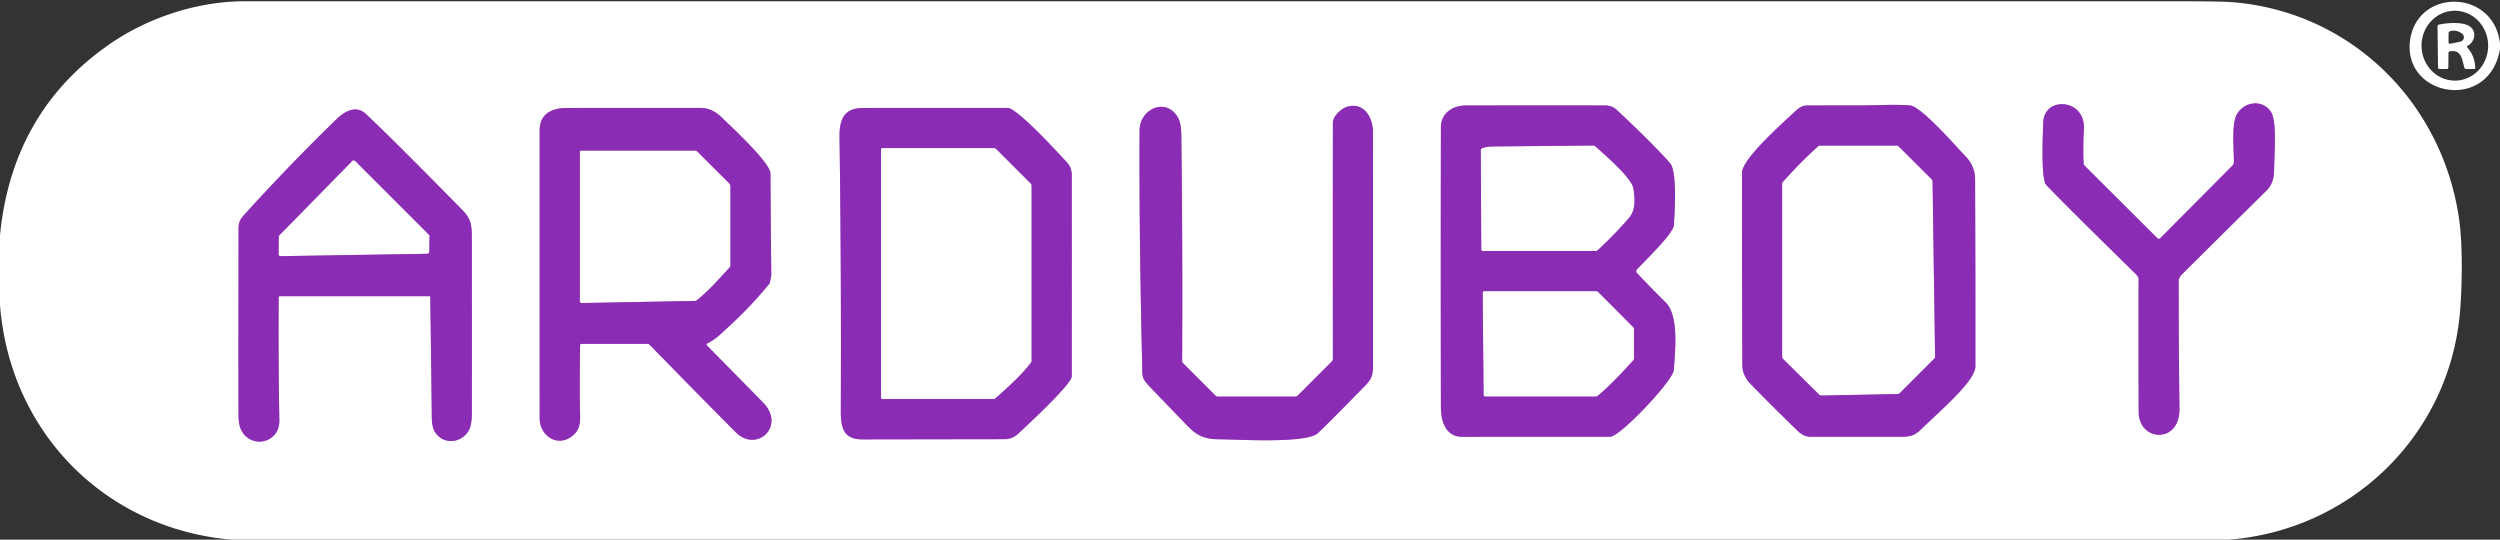
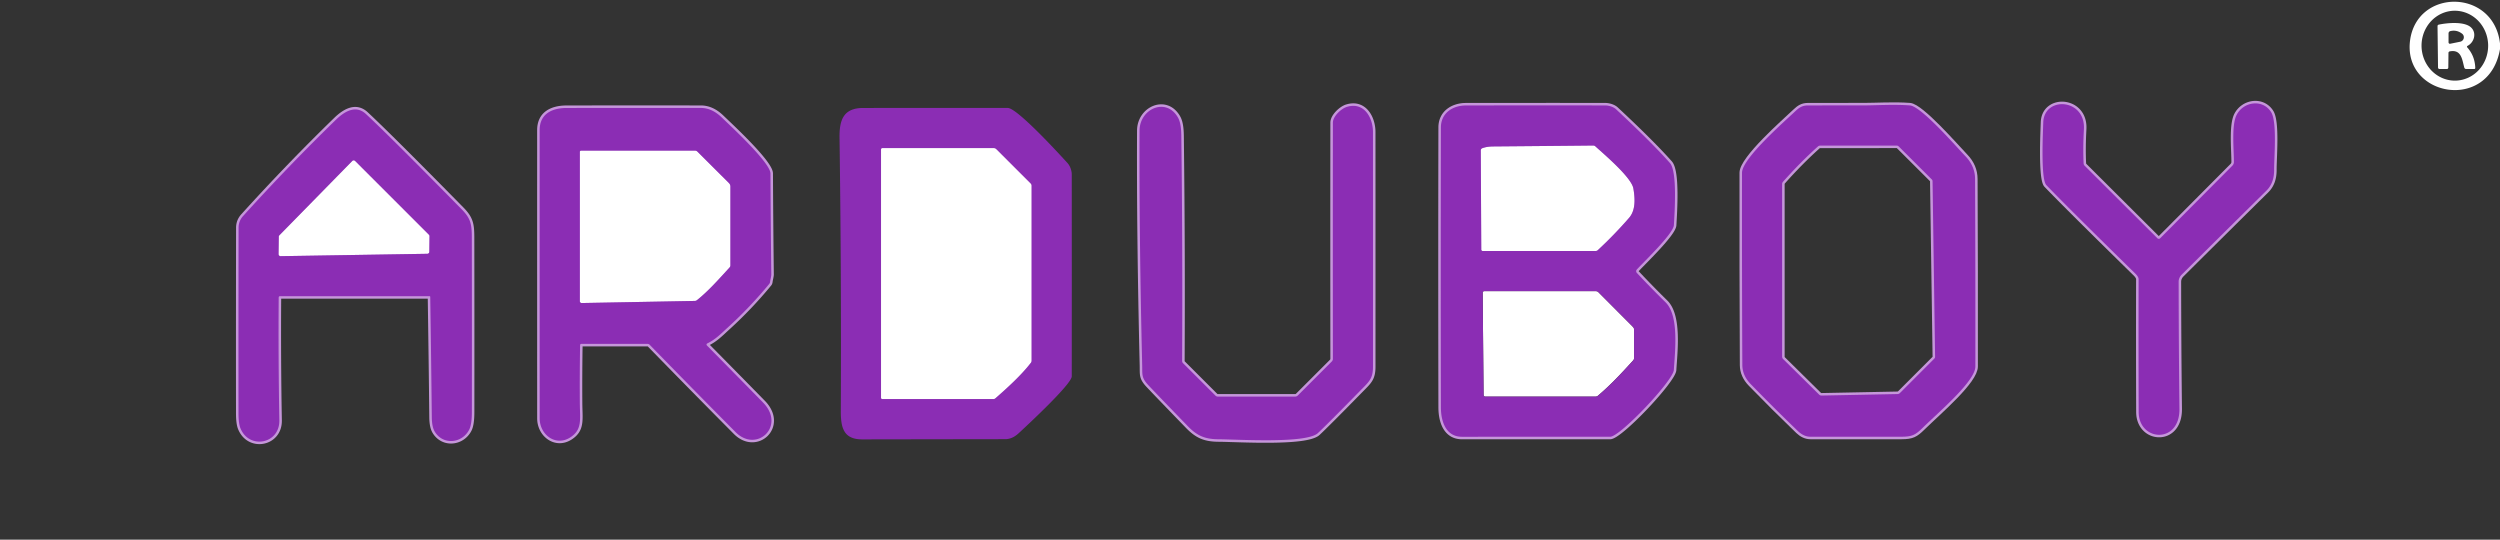
<svg xmlns="http://www.w3.org/2000/svg" version="1.1" viewBox="0 0 996 215">
  <rect x="0" y="0" width="996" height="215" fill="#333333" stroke="none" />
  <g stroke-width="2.00" fill="none" stroke-linecap="butt">
    <path stroke="#c596da" vector-effect="non-scaling-stroke" d="   M 860.61 94.92   A 0.78 0.78 0.0 0 1 859.51 94.92   L 830.51 66.01   A 1.33 1.33 0.0 0 1 830.11 65.11   Q 829.81 59.03 830.23 51.48   C 830.91 39.20 814.39 38.22 814.04 48.73   C 813.91 52.76 812.98 71.37 815.26 73.74   Q 823.51 82.35 850.73 109.02   Q 852.02 110.30 852.02 111.24   Q 851.95 137.72 852.05 164.18   C 852.10 175.90 868.45 177.00 868.29 162.91   Q 868.00 137.61 867.97 112.30   C 867.97 111.13 868.43 110.18 869.18 109.43   Q 886.03 92.65 902.95 75.95   Q 906.03 72.91 906.01 67.76   C 905.99 62.73 907.24 48.59 904.85 44.73   C 901.52 39.33 893.74 40.42 891.02 45.88   C 888.99 49.93 890.00 59.70 889.99 64.56   A 2.07 2.06 67.7 0 1 889.40 65.98   L 860.61 94.92" />
    <path stroke="#c596da" vector-effect="non-scaling-stroke" d="   M 715.28 44.28   C 710.78 48.55 694.03 63.18 694.02 68.81   Q 693.96 107.12 694.15 145.44   Q 694.17 149.62 697.47 153.01   Q 706.72 162.54 716.29 171.74   C 717.72 173.12 719.40 173.99 721.25 173.99   Q 739.43 174.01 757.62 173.99   C 761.81 173.98 763.16 173.22 765.97 170.47   C 772.86 163.73 786.98 151.82 786.99 146.00   Q 787.04 108.65 786.87 71.32   Q 786.85 66.21 783.03 62.24   C 779.28 58.34 765.44 42.37 760.91 42.00   C 754.82 41.52 746.96 41.99 742.78 41.99   Q 731.50 42.00 720.22 42.01   C 718.04 42.02 716.75 42.89 715.28 44.28" />
    <path stroke="#c596da" vector-effect="non-scaling-stroke" d="   M 584.02 42.02   C 578.77 42.03 574.08 44.99 574.06 50.75   Q 573.94 106.53 574.06 162.31   C 574.07 167.97 576.07 174.01 582.45 174.01   Q 611.97 174.00 641.50 174.00   C 645.44 174.00 666.62 151.61 666.86 147.39   C 667.28 140.25 669.06 125.83 663.56 120.44   Q 657.57 114.56 652.13 108.74   A 1.01 1.01 0.0 0 1 652.13 107.36   C 655.01 104.22 666.70 93.08 666.88 89.68   C 667.14 84.89 668.31 68.33 665.31 64.95   Q 658.11 56.84 643.86 43.55   C 642.73 42.49 640.83 42.01 639.50 42.01   Q 611.76 41.98 584.02 42.02" />
    <path stroke="#c596da" vector-effect="non-scaling-stroke" d="   M 536.59 42.58   C 534.24 43.30 531.02 46.43 531.02 48.82   Q 530.97 95.87 531.02 142.99   A 1.44 1.42 -22.7 0 1 530.60 144.00   L 517.00 157.60   A 1.38 1.36 22.3 0 1 516.03 158.00   L 485.16 158.00   A 1.28 1.25 -21.6 0 1 484.25 157.62   L 471.33 144.70   A 1.22 1.22 0.0 0 1 470.96 143.80   Q 471.19 99.92 470.66 56.06   C 470.63 53.42 470.73 49.36 469.31 46.85   C 464.66 38.62 454.04 43.29 454.00 52.01   Q 453.81 93.97 455.05 145.61   C 455.14 149.27 454.70 150.48 457.52 153.48   Q 461.12 157.31 473.21 169.78   C 476.88 173.55 479.90 174.97 485.47 175.00   C 492.79 175.03 520.44 176.83 525.04 172.55   Q 528.86 168.98 541.80 155.77   C 545.50 151.98 546.99 150.96 547.00 146.01   Q 547.01 99.31 546.99 52.63   C 546.99 46.83 543.42 40.50 536.59 42.58" />
    <path stroke="#c596da" vector-effect="non-scaling-stroke" d="   M 281.75 136.84   C 285.18 135.16 287.23 132.95 289.97 130.46   Q 298.82 122.40 306.43 113.15   A 1.63 1.60 68.4 0 0 306.80 112.27   C 306.90 111.38 307.30 110.10 307.29 109.31   Q 307.05 89.20 306.95 69.10   C 306.93 64.85 291.15 50.28 287.49 46.75   Q 283.60 43.01 279.26 43.01   Q 252.49 42.98 225.73 43.02   C 220.01 43.03 215.01 45.27 215.00 51.83   Q 214.99 109.26 215.01 166.69   C 215.02 173.27 221.46 178.03 227.28 174.21   C 232.06 171.07 231.04 167.09 231.00 160.53   Q 230.92 149.09 231.11 137.49   A 0.50 0.50 0.0 0 1 231.61 137.00   L 257.98 137.00   A 1.19 1.18 67.8 0 1 258.83 137.36   Q 275.87 154.86 293.08 172.18   C 301.45 180.61 313.21 169.76 303.99 160.36   Q 292.77 148.92 281.62 137.62   A 0.49 0.49 0.0 0 1 281.75 136.84" />
-     <path stroke="#c596da" vector-effect="non-scaling-stroke" d="   M 405.84 172.60   C 409.80 168.94 426.99 152.95 426.99 149.94   Q 427.02 109.75 426.99 69.57   C 426.99 67.89 426.32 66.09 425.29 64.96   C 423.19 62.65 405.35 43.01 401.50 43.01   Q 372.69 42.98 343.87 43.02   C 336.12 43.03 334.37 47.68 334.47 54.82   Q 335.22 109.22 334.98 163.63   C 334.95 170.23 335.97 175.06 343.50 175.05   Q 372.00 175.00 400.50 174.96   Q 403.29 174.96 405.84 172.60" />
    <path stroke="#c596da" vector-effect="non-scaling-stroke" d="   M 145.81 45.44   C 141.82 41.72 137.38 44.27 133.87 47.67   Q 114.74 66.28 96.84 86.08   Q 95.05 88.06 95.05 90.75   Q 94.98 127.72 95.02 164.68   Q 95.03 168.73 95.78 170.59   C 99.24 179.19 111.45 176.89 111.29 167.49   Q 110.85 142.99 111.03 118.48   A 0.48 0.48 0.0 0 1 111.51 118.00   L 171.16 118.00   A 0.25 0.25 0.0 0 1 171.41 118.24   Q 171.78 142.26 172.03 166.24   Q 172.07 170.04 173.17 171.90   C 176.42 177.42 184.07 176.73 186.93 171.17   Q 187.99 169.11 187.99 164.14   Q 188.03 129.37 187.97 94.61   C 187.97 89.20 187.47 86.98 183.90 83.35   Q 155.37 54.34 145.81 45.44" />
    <path stroke="#c596da" vector-effect="non-scaling-stroke" d="   M 724.23 58.38   C 719.35 62.77 714.63 67.59 710.31 72.47   A 1.24 1.23 65.9 0 0 710.00 73.29   L 710.00 142.08   A 1.40 1.37 23.0 0 0 710.41 143.06   L 724.74 157.20   A 1.34 1.33 -22.8 0 0 725.71 157.59   L 755.98 156.99   A 1.43 1.41 21.5 0 0 756.92 156.59   L 770.63 142.87   A 1.06 1.05 -23.3 0 0 770.94 142.10   L 769.93 72.17   A 0.99 0.97 22.2 0 0 769.64 71.50   L 756.46 58.35   A 1.21 1.19 -22.2 0 0 755.61 58.00   L 725.20 58.01   A 1.49 1.45 -65.1 0 0 724.23 58.38" />
    <path stroke="#c596da" vector-effect="non-scaling-stroke" d="   M 589.94 59.90   L 590.14 99.44   A 0.56 0.56 0.0 0 0 590.70 100.00   L 635.72 100.00   A 1.24 1.21 22.8 0 0 636.56 99.67   Q 643.12 93.59 649.03 86.79   C 651.76 83.66 651.38 78.87 650.74 75.09   C 649.99 70.70 639.15 61.54 635.59 58.30   A 1.25 1.24 65.6 0 0 634.72 57.97   Q 614.78 58.18 594.95 58.34   Q 592.32 58.36 590.53 59.05   A 0.91 0.91 0.0 0 0 589.94 59.90" />
-     <path stroke="#c596da" vector-effect="non-scaling-stroke" d="   M 636.56 157.70   C 641.58 153.50 646.28 148.41 650.68 143.57   A 1.22 1.21 -24.1 0 0 651.00 142.75   L 651.00 131.23   A 1.38 1.36 -67.7 0 0 650.60 130.26   L 636.77 116.38   A 1.30 1.30 0.0 0 0 635.85 116.00   L 591.29 116.00   A 0.59 0.59 0.0 0 0 590.70 116.59   L 591.06 157.41   A 0.60 0.60 0.0 0 0 591.66 158.00   L 635.73 158.00   A 1.30 1.29 25.0 0 0 636.56 157.70" />
    <path stroke="#c596da" vector-effect="non-scaling-stroke" d="   M 277.65 119.60   C 282.28 115.94 286.80 110.77 290.67 106.55   A 1.21 1.21 0.0 0 0 291.00 105.72   L 291.00 74.32   A 1.94 1.91 -67.8 0 0 290.44 72.96   L 277.83 60.38   A 1.33 1.29 -21.8 0 0 276.90 60.00   L 231.50 60.00   A 0.50 0.50 0.0 0 0 231.00 60.50   L 231.00 120.00   A 0.73 0.73 0.0 0 0 231.75 120.73   L 276.83 119.89   A 1.39 1.37 25.1 0 0 277.65 119.60" />
    <path stroke="#c596da" vector-effect="non-scaling-stroke" d="   M 396.59 158.68   C 401.30 154.56 406.92 149.46 410.71 144.53   A 1.42 1.41 63.8 0 0 411.00 143.67   L 411.00 74.01   A 1.33 1.33 0.0 0 0 410.61 73.07   L 396.92 59.39   A 1.38 1.35 66.7 0 0 395.97 59.00   L 351.50 59.00   A 0.50 0.50 0.0 0 0 351.00 59.50   L 351.00 158.50   A 0.50 0.50 0.0 0 0 351.50 159.00   L 395.75 159.00   A 1.27 1.26 -65.7 0 0 396.59 158.68" />
    <path stroke="#c596da" vector-effect="non-scaling-stroke" d="   M 110.97 101.24   A 0.81 0.81 0.0 0 0 111.79 102.06   L 170.25 101.11   A 0.81 0.81 0.0 0 0 171.05 100.31   L 171.12 94.08   A 0.81 0.81 0.0 0 0 170.88 93.50   L 141.49 64.12   A 0.81 0.81 0.0 0 0 140.34 64.12   L 111.29 93.75   A 0.81 0.81 0.0 0 0 111.06 94.31   L 110.97 101.24" />
  </g>
  <g fill="#ffffff">
-     <path d="   M 887.94 215.00   L 92.19 215.00   C 41.62 210.59 3.84 171.93 0.00 121.44   L 0.00 93.69   Q 4.84 44.53 43.62 17.62   C 59.04 6.92 78.86 0.51 97.31 0.51   Q 483.28 0.49 869.25 0.51   Q 884.82 0.51 889.24 0.86   C 936.56 4.60 973.27 40.82 979.77 87.75   C 981.20 98.09 980.90 114.24 980.08 124.08   C 975.97 173.36 936.69 211.27 887.94 215.00   Z   M 860.61 94.92   A 0.78 0.78 0.0 0 1 859.51 94.92   L 830.51 66.01   A 1.33 1.33 0.0 0 1 830.11 65.11   Q 829.81 59.03 830.23 51.48   C 830.91 39.20 814.39 38.22 814.04 48.73   C 813.91 52.76 812.98 71.37 815.26 73.74   Q 823.51 82.35 850.73 109.02   Q 852.02 110.30 852.02 111.24   Q 851.95 137.72 852.05 164.18   C 852.10 175.90 868.45 177.00 868.29 162.91   Q 868.00 137.61 867.97 112.30   C 867.97 111.13 868.43 110.18 869.18 109.43   Q 886.03 92.65 902.95 75.95   Q 906.03 72.91 906.01 67.76   C 905.99 62.73 907.24 48.59 904.85 44.73   C 901.52 39.33 893.74 40.42 891.02 45.88   C 888.99 49.93 890.00 59.70 889.99 64.56   A 2.07 2.06 67.7 0 1 889.40 65.98   L 860.61 94.92   Z   M 715.28 44.28   C 710.78 48.55 694.03 63.18 694.02 68.81   Q 693.96 107.12 694.15 145.44   Q 694.17 149.62 697.47 153.01   Q 706.72 162.54 716.29 171.74   C 717.72 173.12 719.40 173.99 721.25 173.99   Q 739.43 174.01 757.62 173.99   C 761.81 173.98 763.16 173.22 765.97 170.47   C 772.86 163.73 786.98 151.82 786.99 146.00   Q 787.04 108.65 786.87 71.32   Q 786.85 66.21 783.03 62.24   C 779.28 58.34 765.44 42.37 760.91 42.00   C 754.82 41.52 746.96 41.99 742.78 41.99   Q 731.50 42.00 720.22 42.01   C 718.04 42.02 716.75 42.89 715.28 44.28   Z   M 584.02 42.02   C 578.77 42.03 574.08 44.99 574.06 50.75   Q 573.94 106.53 574.06 162.31   C 574.07 167.97 576.07 174.01 582.45 174.01   Q 611.97 174.00 641.50 174.00   C 645.44 174.00 666.62 151.61 666.86 147.39   C 667.28 140.25 669.06 125.83 663.56 120.44   Q 657.57 114.56 652.13 108.74   A 1.01 1.01 0.0 0 1 652.13 107.36   C 655.01 104.22 666.70 93.08 666.88 89.68   C 667.14 84.89 668.31 68.33 665.31 64.95   Q 658.11 56.84 643.86 43.55   C 642.73 42.49 640.83 42.01 639.50 42.01   Q 611.76 41.98 584.02 42.02   Z   M 536.59 42.58   C 534.24 43.30 531.02 46.43 531.02 48.82   Q 530.97 95.87 531.02 142.99   A 1.44 1.42 -22.7 0 1 530.60 144.00   L 517.00 157.60   A 1.38 1.36 22.3 0 1 516.03 158.00   L 485.16 158.00   A 1.28 1.25 -21.6 0 1 484.25 157.62   L 471.33 144.70   A 1.22 1.22 0.0 0 1 470.96 143.80   Q 471.19 99.92 470.66 56.06   C 470.63 53.42 470.73 49.36 469.31 46.85   C 464.66 38.62 454.04 43.29 454.00 52.01   Q 453.81 93.97 455.05 145.61   C 455.14 149.27 454.70 150.48 457.52 153.48   Q 461.12 157.31 473.21 169.78   C 476.88 173.55 479.90 174.97 485.47 175.00   C 492.79 175.03 520.44 176.83 525.04 172.55   Q 528.86 168.98 541.80 155.77   C 545.50 151.98 546.99 150.96 547.00 146.01   Q 547.01 99.31 546.99 52.63   C 546.99 46.83 543.42 40.50 536.59 42.58   Z   M 281.75 136.84   C 285.18 135.16 287.23 132.95 289.97 130.46   Q 298.82 122.40 306.43 113.15   A 1.63 1.60 68.4 0 0 306.80 112.27   C 306.90 111.38 307.30 110.10 307.29 109.31   Q 307.05 89.20 306.95 69.10   C 306.93 64.85 291.15 50.28 287.49 46.75   Q 283.60 43.01 279.26 43.01   Q 252.49 42.98 225.73 43.02   C 220.01 43.03 215.01 45.27 215.00 51.83   Q 214.99 109.26 215.01 166.69   C 215.02 173.27 221.46 178.03 227.28 174.21   C 232.06 171.07 231.04 167.09 231.00 160.53   Q 230.92 149.09 231.11 137.49   A 0.50 0.50 0.0 0 1 231.61 137.00   L 257.98 137.00   A 1.19 1.18 67.8 0 1 258.83 137.36   Q 275.87 154.86 293.08 172.18   C 301.45 180.61 313.21 169.76 303.99 160.36   Q 292.77 148.92 281.62 137.62   A 0.49 0.49 0.0 0 1 281.75 136.84   Z   M 405.84 172.60   C 409.80 168.94 426.99 152.95 426.99 149.94   Q 427.02 109.75 426.99 69.57   C 426.99 67.89 426.32 66.09 425.29 64.96   C 423.19 62.65 405.35 43.01 401.50 43.01   Q 372.69 42.98 343.87 43.02   C 336.12 43.03 334.37 47.68 334.47 54.82   Q 335.22 109.22 334.98 163.63   C 334.95 170.23 335.97 175.06 343.50 175.05   Q 372.00 175.00 400.50 174.96   Q 403.29 174.96 405.84 172.60   Z   M 145.81 45.44   C 141.82 41.72 137.38 44.27 133.87 47.67   Q 114.74 66.28 96.84 86.08   Q 95.05 88.06 95.05 90.75   Q 94.98 127.72 95.02 164.68   Q 95.03 168.73 95.78 170.59   C 99.24 179.19 111.45 176.89 111.29 167.49   Q 110.85 142.99 111.03 118.48   A 0.48 0.48 0.0 0 1 111.51 118.00   L 171.16 118.00   A 0.25 0.25 0.0 0 1 171.41 118.24   Q 171.78 142.26 172.03 166.24   Q 172.07 170.04 173.17 171.90   C 176.42 177.42 184.07 176.73 186.93 171.17   Q 187.99 169.11 187.99 164.14   Q 188.03 129.37 187.97 94.61   C 187.97 89.20 187.47 86.98 183.90 83.35   Q 155.37 54.34 145.81 45.44   Z" />
    <path d="   M 996.00 17.31   L 996.00 19.56   C 991.68 44.77 957.39 38.52 960.15 16.27   C 962.76 -4.71 993.49 -4.63 996.00 17.31   Z   M 978.18 32.119   A 13.92 13.27 89.3 0 0 991.279 18.038   A 13.92 13.27 89.3 0 0 977.84 4.281   A 13.92 13.27 89.3 0 0 964.741 18.362   A 13.92 13.27 89.3 0 0 978.18 32.119   Z" />
    <path d="   M 975.47 21.07   L 975.41 26.92   A 0.59 0.58 -89.5 0 1 974.83 27.50   L 971.91 27.50   A 0.60 0.60 0.0 0 1 971.31 26.91   L 971.11 10.41   A 0.59 0.59 0.0 0 1 971.58 9.82   C 974.97 9.10 981.83 8.44 984.48 10.95   C 986.77 13.11 985.79 16.86 983.03 18.30   A 0.36 0.35 55.4 0 0 982.93 18.85   Q 986.00 22.30 986.15 27.06   A 0.42 0.42 0.0 0 1 985.73 27.50   L 982.54 27.50   A 0.80 0.79 -7.6 0 1 981.77 26.92   C 980.91 23.75 980.64 19.58 975.98 20.47   A 0.63 0.62 -5.2 0 0 975.47 21.07   Z   M 975.50 13.29   L 975.50 16.89   A 0.55 0.55 0.0 0 0 976.16 17.43   L 980.15 16.62   A 1.81 1.80 -32.0 0 0 980.89 13.42   Q 978.74 11.77 976.19 12.40   A 0.92 0.91 83.2 0 0 975.50 13.29   Z" />
    <path d="   M 590.53 59.05   Q 592.32 58.36 594.95 58.34   Q 614.78 58.18 634.72 57.97   A 1.25 1.24 65.6 0 1 635.59 58.30   C 639.15 61.54 649.99 70.70 650.74 75.09   C 651.38 78.87 651.76 83.66 649.03 86.79   Q 643.12 93.59 636.56 99.67   A 1.24 1.21 22.8 0 1 635.72 100.00   L 590.70 100.00   A 0.56 0.56 0.0 0 1 590.14 99.44   L 589.94 59.90   A 0.91 0.91 0.0 0 1 590.53 59.05   Z" />
-     <path d="   M 710.31 72.47   C 714.63 67.59 719.35 62.77 724.23 58.38   A 1.49 1.45 -65.1 0 1 725.20 58.01   L 755.61 58.00   A 1.21 1.19 -22.2 0 1 756.46 58.35   L 769.64 71.50   A 0.99 0.97 22.2 0 1 769.93 72.17   L 770.94 142.10   A 1.06 1.05 -23.3 0 1 770.63 142.87   L 756.92 156.59   A 1.43 1.41 21.5 0 1 755.98 156.99   L 725.71 157.59   A 1.34 1.33 -22.8 0 1 724.74 157.20   L 710.41 143.06   A 1.40 1.37 23.0 0 1 710.00 142.08   L 710.00 73.29   A 1.24 1.23 65.9 0 1 710.31 72.47   Z" />
    <path d="   M 410.71 144.53   C 406.92 149.46 401.30 154.56 396.59 158.68   A 1.27 1.26 -65.7 0 1 395.75 159.00   L 351.50 159.00   A 0.50 0.50 0.0 0 1 351.00 158.50   L 351.00 59.50   A 0.50 0.50 0.0 0 1 351.50 59.00   L 395.97 59.00   A 1.38 1.35 66.7 0 1 396.92 59.39   L 410.61 73.07   A 1.33 1.33 0.0 0 1 411.00 74.01   L 411.00 143.67   A 1.42 1.41 63.8 0 1 410.71 144.53   Z" />
    <path d="   M 290.67 106.55   C 286.80 110.77 282.28 115.94 277.65 119.60   A 1.39 1.37 25.1 0 1 276.83 119.89   L 231.75 120.73   A 0.73 0.73 0.0 0 1 231.00 120.00   L 231.00 60.50   A 0.50 0.50 0.0 0 1 231.50 60.00   L 276.90 60.00   A 1.33 1.29 -21.8 0 1 277.83 60.38   L 290.44 72.96   A 1.94 1.91 -67.8 0 1 291.00 74.32   L 291.00 105.72   A 1.21 1.21 0.0 0 1 290.67 106.55   Z" />
    <path d="   M 110.97 101.24   L 111.06 94.31   A 0.81 0.81 0.0 0 1 111.29 93.75   L 140.34 64.12   A 0.81 0.81 0.0 0 1 141.49 64.12   L 170.88 93.50   A 0.81 0.81 0.0 0 1 171.12 94.08   L 171.05 100.31   A 0.81 0.81 0.0 0 1 170.25 101.11   L 111.79 102.06   A 0.81 0.81 0.0 0 1 110.97 101.24   Z" />
    <path d="   M 650.68 143.57   C 646.28 148.41 641.58 153.50 636.56 157.70   A 1.30 1.29 25.0 0 1 635.73 158.00   L 591.66 158.00   A 0.60 0.60 0.0 0 1 591.06 157.41   L 590.70 116.59   A 0.59 0.59 0.0 0 1 591.29 116.00   L 635.85 116.00   A 1.30 1.30 0.0 0 1 636.77 116.38   L 650.60 130.26   A 1.38 1.36 -67.7 0 1 651.00 131.23   L 651.00 142.75   A 1.22 1.21 -24.1 0 1 650.68 143.57   Z" />
  </g>
  <g fill="#8b2db4">
    <path d="   M 860.61 94.92   L 889.40 65.98   A 2.07 2.06 67.7 0 0 889.99 64.56   C 890.00 59.70 888.99 49.93 891.02 45.88   C 893.74 40.42 901.52 39.33 904.85 44.73   C 907.24 48.59 905.99 62.73 906.01 67.76   Q 906.03 72.91 902.95 75.95   Q 886.03 92.65 869.18 109.43   C 868.43 110.18 867.97 111.13 867.97 112.30   Q 868.00 137.61 868.29 162.91   C 868.45 177.00 852.10 175.90 852.05 164.18   Q 851.95 137.72 852.02 111.24   Q 852.02 110.30 850.73 109.02   Q 823.51 82.35 815.26 73.74   C 812.98 71.37 813.91 52.76 814.04 48.73   C 814.39 38.22 830.91 39.20 830.23 51.48   Q 829.81 59.03 830.11 65.11   A 1.33 1.33 0.0 0 0 830.51 66.01   L 859.51 94.92   A 0.78 0.78 0.0 0 0 860.61 94.92   Z" />
    <path d="   M 694.02 68.81   C 694.03 63.18 710.78 48.55 715.28 44.28   C 716.75 42.89 718.04 42.02 720.22 42.01   Q 731.50 42.00 742.78 41.99   C 746.96 41.99 754.82 41.52 760.91 42.00   C 765.44 42.37 779.28 58.34 783.03 62.24   Q 786.85 66.21 786.87 71.32   Q 787.04 108.65 786.99 146.00   C 786.98 151.82 772.86 163.73 765.97 170.47   C 763.16 173.22 761.81 173.98 757.62 173.99   Q 739.43 174.01 721.25 173.99   C 719.40 173.99 717.72 173.12 716.29 171.74   Q 706.72 162.54 697.47 153.01   Q 694.17 149.62 694.15 145.44   Q 693.96 107.12 694.02 68.81   Z   M 724.23 58.38   C 719.35 62.77 714.63 67.59 710.31 72.47   A 1.24 1.23 65.9 0 0 710.00 73.29   L 710.00 142.08   A 1.40 1.37 23.0 0 0 710.41 143.06   L 724.74 157.20   A 1.34 1.33 -22.8 0 0 725.71 157.59   L 755.98 156.99   A 1.43 1.41 21.5 0 0 756.92 156.59   L 770.63 142.87   A 1.06 1.05 -23.3 0 0 770.94 142.10   L 769.93 72.17   A 0.99 0.97 22.2 0 0 769.64 71.50   L 756.46 58.35   A 1.21 1.19 -22.2 0 0 755.61 58.00   L 725.20 58.01   A 1.49 1.45 -65.1 0 0 724.23 58.38   Z" />
    <path d="   M 574.06 50.75   C 574.08 44.99 578.77 42.03 584.02 42.02   Q 611.76 41.98 639.50 42.01   C 640.83 42.01 642.73 42.49 643.86 43.55   Q 658.11 56.84 665.31 64.95   C 668.31 68.33 667.14 84.89 666.88 89.68   C 666.70 93.08 655.01 104.22 652.13 107.36   A 1.01 1.01 0.0 0 0 652.13 108.74   Q 657.57 114.56 663.56 120.44   C 669.06 125.83 667.28 140.25 666.86 147.39   C 666.62 151.61 645.44 174.00 641.50 174.00   Q 611.97 174.00 582.45 174.01   C 576.07 174.01 574.07 167.97 574.06 162.31   Q 573.94 106.53 574.06 50.75   Z   M 589.94 59.90   L 590.14 99.44   A 0.56 0.56 0.0 0 0 590.70 100.00   L 635.72 100.00   A 1.24 1.21 22.8 0 0 636.56 99.67   Q 643.12 93.59 649.03 86.79   C 651.76 83.66 651.38 78.87 650.74 75.09   C 649.99 70.70 639.15 61.54 635.59 58.30   A 1.25 1.24 65.6 0 0 634.72 57.97   Q 614.78 58.18 594.95 58.34   Q 592.32 58.36 590.53 59.05   A 0.91 0.91 0.0 0 0 589.94 59.90   Z   M 636.56 157.70   C 641.58 153.50 646.28 148.41 650.68 143.57   A 1.22 1.21 -24.1 0 0 651.00 142.75   L 651.00 131.23   A 1.38 1.36 -67.7 0 0 650.60 130.26   L 636.77 116.38   A 1.30 1.30 0.0 0 0 635.85 116.00   L 591.29 116.00   A 0.59 0.59 0.0 0 0 590.70 116.59   L 591.06 157.41   A 0.60 0.60 0.0 0 0 591.66 158.00   L 635.73 158.00   A 1.30 1.29 25.0 0 0 636.56 157.70   Z" />
    <path d="   M 531.02 48.82   C 531.02 46.43 534.24 43.30 536.59 42.58   C 543.42 40.50 546.99 46.83 546.99 52.63   Q 547.01 99.31 547.00 146.01   C 546.99 150.96 545.50 151.98 541.80 155.77   Q 528.86 168.98 525.04 172.55   C 520.44 176.83 492.79 175.03 485.47 175.00   C 479.90 174.97 476.88 173.55 473.21 169.78   Q 461.12 157.31 457.52 153.48   C 454.70 150.48 455.14 149.27 455.05 145.61   Q 453.81 93.97 454.00 52.01   C 454.04 43.29 464.66 38.62 469.31 46.85   C 470.73 49.36 470.63 53.42 470.66 56.06   Q 471.19 99.92 470.96 143.80   A 1.22 1.22 0.0 0 0 471.33 144.70   L 484.25 157.62   A 1.28 1.25 -21.6 0 0 485.16 158.00   L 516.03 158.00   A 1.38 1.36 22.3 0 0 517.00 157.60   L 530.60 144.00   A 1.44 1.42 -22.7 0 0 531.02 142.99   Q 530.97 95.87 531.02 48.82   Z" />
    <path d="   M 281.75 136.84   A 0.49 0.49 0.0 0 0 281.62 137.62   Q 292.77 148.92 303.99 160.36   C 313.21 169.76 301.45 180.61 293.08 172.18   Q 275.87 154.86 258.83 137.36   A 1.19 1.18 67.8 0 0 257.98 137.00   L 231.61 137.00   A 0.50 0.50 0.0 0 0 231.11 137.49   Q 230.92 149.09 231.00 160.53   C 231.04 167.09 232.06 171.07 227.28 174.21   C 221.46 178.03 215.02 173.27 215.01 166.69   Q 214.99 109.26 215.00 51.83   C 215.01 45.27 220.01 43.03 225.73 43.02   Q 252.49 42.98 279.26 43.01   Q 283.60 43.01 287.49 46.75   C 291.15 50.28 306.93 64.85 306.95 69.10   Q 307.05 89.20 307.29 109.31   C 307.30 110.10 306.90 111.38 306.80 112.27   A 1.63 1.60 68.4 0 1 306.43 113.15   Q 298.82 122.40 289.97 130.46   C 287.23 132.95 285.18 135.16 281.75 136.84   Z   M 277.65 119.60   C 282.28 115.94 286.80 110.77 290.67 106.55   A 1.21 1.21 0.0 0 0 291.00 105.72   L 291.00 74.32   A 1.94 1.91 -67.8 0 0 290.44 72.96   L 277.83 60.38   A 1.33 1.29 -21.8 0 0 276.90 60.00   L 231.50 60.00   A 0.50 0.50 0.0 0 0 231.00 60.50   L 231.00 120.00   A 0.73 0.73 0.0 0 0 231.75 120.73   L 276.83 119.89   A 1.39 1.37 25.1 0 0 277.65 119.60   Z" />
    <path d="   M 426.99 149.94   C 426.99 152.95 409.80 168.94 405.84 172.60   Q 403.29 174.96 400.50 174.96   Q 372.00 175.00 343.50 175.05   C 335.97 175.06 334.95 170.23 334.98 163.63   Q 335.22 109.22 334.47 54.82   C 334.37 47.68 336.12 43.03 343.87 43.02   Q 372.69 42.98 401.50 43.01   C 405.35 43.01 423.19 62.65 425.29 64.96   C 426.32 66.09 426.99 67.89 426.99 69.57   Q 427.02 109.75 426.99 149.94   Z   M 396.59 158.68   C 401.30 154.56 406.92 149.46 410.71 144.53   A 1.42 1.41 63.8 0 0 411.00 143.67   L 411.00 74.01   A 1.33 1.33 0.0 0 0 410.61 73.07   L 396.92 59.39   A 1.38 1.35 66.7 0 0 395.97 59.00   L 351.50 59.00   A 0.50 0.50 0.0 0 0 351.00 59.50   L 351.00 158.50   A 0.50 0.50 0.0 0 0 351.50 159.00   L 395.75 159.00   A 1.27 1.26 -65.7 0 0 396.59 158.68   Z" />
    <path d="   M 145.81 45.44   Q 155.37 54.34 183.90 83.35   C 187.47 86.98 187.97 89.20 187.97 94.61   Q 188.03 129.37 187.99 164.14   Q 187.99 169.11 186.93 171.17   C 184.07 176.73 176.42 177.42 173.17 171.90   Q 172.07 170.04 172.03 166.24   Q 171.78 142.26 171.41 118.24   A 0.25 0.25 0.0 0 0 171.16 118.00   L 111.51 118.00   A 0.48 0.48 0.0 0 0 111.03 118.48   Q 110.85 142.99 111.29 167.49   C 111.45 176.89 99.24 179.19 95.78 170.59   Q 95.03 168.73 95.02 164.68   Q 94.98 127.72 95.05 90.75   Q 95.05 88.06 96.84 86.08   Q 114.74 66.28 133.87 47.67   C 137.38 44.27 141.82 41.72 145.81 45.44   Z   M 110.97 101.24   A 0.81 0.81 0.0 0 0 111.79 102.06   L 170.25 101.11   A 0.81 0.81 0.0 0 0 171.05 100.31   L 171.12 94.08   A 0.81 0.81 0.0 0 0 170.88 93.50   L 141.49 64.12   A 0.81 0.81 0.0 0 0 140.34 64.12   L 111.29 93.75   A 0.81 0.81 0.0 0 0 111.06 94.31   L 110.97 101.24   Z" />
  </g>
</svg>